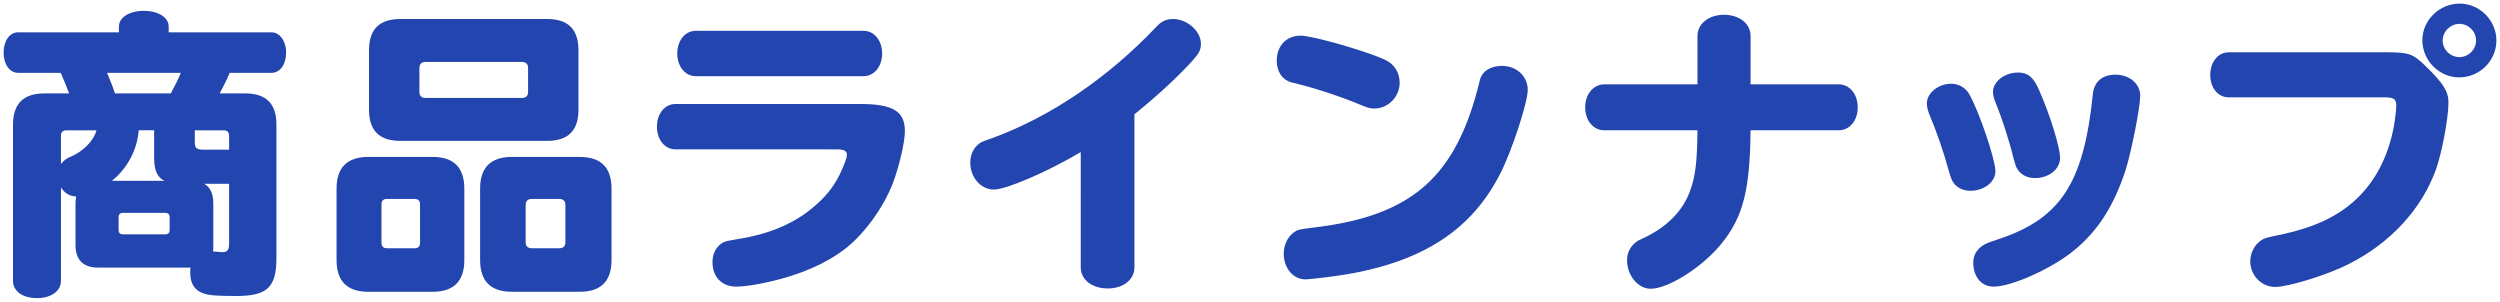
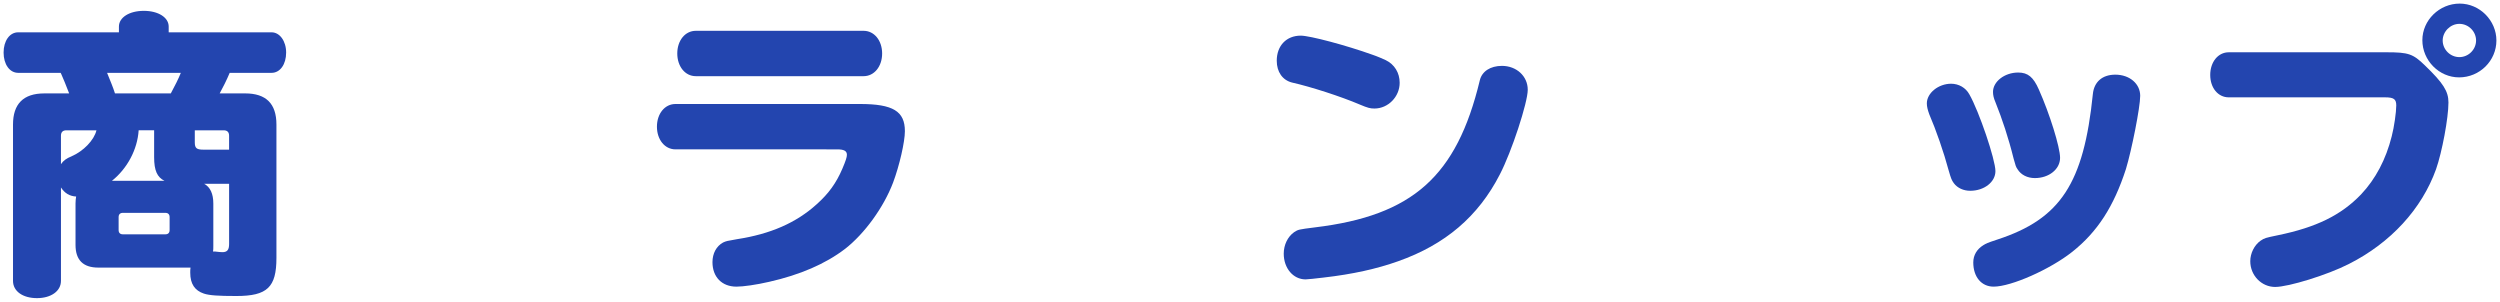
<svg xmlns="http://www.w3.org/2000/svg" version="1.1" x="0px" y="0px" width="348px" height="42px" viewBox="-0.5 -0.5 348 42" enable-background="new -0.5 -0.5 348 42" xml:space="preserve">
  <defs>
</defs>
  <g>
    <g>
      <path fill="#2345AF" d="M10.013,27.824c0-0.42,0.043-0.673,0.085-0.968c-0.888-0.042-1.605-0.463-2.112-1.263v13.007    C7.985,40.032,6.591,41,4.647,41c-1.985,0-3.337-0.968-3.337-2.399V16.838c0-2.862,1.437-4.335,4.351-4.335h3.465    c-0.508-1.306-0.761-1.937-1.099-2.694L7.942,9.64H2.029C0.846,9.64,0,8.461,0,6.819c0-1.642,0.846-2.82,2.029-2.82h14.025v-0.8    c0-1.263,1.436-2.189,3.465-2.189c2.027,0,3.463,0.926,3.463,2.189v0.8h14.322c1.141,0,2.027,1.221,2.027,2.82    c0,1.642-0.844,2.821-2.027,2.821h-5.83c-0.423,1.01-0.973,2.104-1.394,2.862h3.548c2.916,0,4.352,1.431,4.352,4.335v18.564    c0,4.083-1.268,5.304-5.576,5.304c-2.534,0-3.761-0.084-4.521-0.336c-1.268-0.421-1.901-1.348-1.901-2.905    c0-0.295,0-0.463,0.042-0.715H13.182c-2.112,0-3.169-1.053-3.169-3.157V27.824z M8.745,17.638c-0.506,0-0.76,0.253-0.76,0.758    v3.957c0.338-0.505,0.76-0.8,1.479-1.095c1.648-0.716,3.127-2.231,3.465-3.62H8.745z M14.406,9.64    c0.508,1.263,0.803,1.936,1.099,2.862h7.773c0.507-0.926,1.099-2.105,1.395-2.862H14.406z M22.392,24.667    c-1.014-0.505-1.437-1.431-1.437-3.283v-3.747h-2.154c-0.17,2.694-1.605,5.346-3.719,7.029H22.392z M16.012,31.529    c0,0.378,0.211,0.589,0.592,0.589h5.914c0.38,0,0.592-0.21,0.592-0.589v-1.811c0-0.378-0.212-0.589-0.592-0.589h-5.914    c-0.381,0-0.592,0.21-0.592,0.589V31.529z M31.39,18.396c0-0.505-0.253-0.758-0.761-0.758h-4.013v1.684    c0,0.8,0.254,1.01,1.184,1.01h3.59V18.396z M27.926,25.088c0.845,0.463,1.268,1.39,1.268,2.736v5.936c0,0.295,0,0.547-0.042,0.758    h0.338c0.338,0.042,0.719,0.084,0.971,0.084c0.677,0,0.93-0.337,0.93-1.137v-8.377H27.926z" />
-       <path fill="#2345AF" d="M59.698,21.342c2.959,0,4.438,1.474,4.438,4.42v9.935c0,2.947-1.479,4.42-4.438,4.42h-8.913    c-2.957,0-4.437-1.473-4.437-4.42v-9.935c0-2.946,1.479-4.42,4.437-4.42H59.698z M75.669,2.146c2.914,0,4.352,1.431,4.352,4.336    v8.292c0,2.904-1.438,4.335-4.352,4.335H55.221c-2.914,0-4.352-1.432-4.352-4.335V6.483c0-2.905,1.438-4.336,4.352-4.336H75.669z     M52.602,33.297c0,0.505,0.254,0.758,0.76,0.758h3.845c0.508,0,0.76-0.253,0.76-0.758v-5.347c0-0.505-0.252-0.758-0.76-0.758    h-3.845c-0.506,0-0.76,0.253-0.76,0.758V33.297z M57.882,12.291c0,0.548,0.297,0.843,0.846,0.843h13.435    c0.549,0,0.846-0.295,0.846-0.843V8.966c0-0.547-0.297-0.842-0.846-0.842H58.728c-0.549,0-0.846,0.295-0.846,0.842V12.291z     M80.188,21.342c2.958,0,4.437,1.474,4.437,4.42v9.935c0,2.947-1.479,4.42-4.437,4.42h-9.421c-2.957,0-4.436-1.473-4.436-4.42    v-9.935c0-2.946,1.479-4.42,4.436-4.42H80.188z M72.67,33.212c0,0.548,0.295,0.843,0.844,0.843h3.845    c0.549,0,0.846-0.295,0.846-0.843v-5.177c0-0.548-0.297-0.843-0.846-0.843h-3.845c-0.549,0-0.844,0.295-0.844,0.843V33.212z" />
      <path fill="#2345AF" d="M119.209,13.976c4.605,0,6.252,1.01,6.252,3.789c0,1.473-0.76,4.798-1.646,7.156    c-1.311,3.452-3.973,7.114-6.676,9.219c-2.747,2.104-6.296,3.621-10.563,4.588c-1.816,0.421-3.633,0.673-4.563,0.673    c-2.027,0-3.337-1.347-3.337-3.409c0-1.221,0.549-2.231,1.478-2.736c0.465-0.211,0.508-0.211,1.943-0.463    c4.648-0.716,8.239-2.273,11.112-4.883c1.646-1.473,2.703-2.947,3.549-4.925c0.464-1.095,0.632-1.6,0.632-1.936    c0-0.548-0.421-0.758-1.351-0.758H93.522c-1.479,0-2.577-1.348-2.577-3.157c0-1.811,1.099-3.157,2.577-3.157H119.209z     M119.715,3.789c1.479,0,2.578,1.347,2.578,3.157c0,1.81-1.1,3.157-2.578,3.157H96.353c-1.479,0-2.576-1.348-2.576-3.157    c0-1.811,1.098-3.157,2.576-3.157H119.715z" />
-       <path fill="#2345AF" d="M157.416,36.707c0,1.726-1.563,2.947-3.717,2.947c-2.196,0-3.761-1.221-3.761-2.947V20.668    c-4.52,2.694-10.351,5.22-12.083,5.22c-1.816,0-3.295-1.683-3.295-3.747c0-1.01,0.381-1.937,1.098-2.525    c0.381-0.338,0.381-0.338,1.943-0.885c8.155-2.989,16.098-8.377,22.857-15.491c0.675-0.758,1.394-1.094,2.323-1.094    c1.984,0,3.887,1.684,3.887,3.452c0,0.842-0.254,1.305-1.141,2.316c-2.07,2.272-4.732,4.757-8.112,7.493V36.707z" />
      <path fill="#2345AF" d="M190.532,7.114c0.634,0.21,1.605,0.631,1.859,0.757c1.225,0.59,1.943,1.769,1.943,3.157    c0,1.937-1.605,3.579-3.507,3.579c-0.592,0-0.93-0.085-2.028-0.548c-2.661-1.136-6.844-2.483-9.463-3.073    c-1.311-0.336-2.112-1.473-2.112-3.031c0-2.104,1.353-3.494,3.337-3.494C181.829,4.462,186.898,5.809,190.532,7.114z     M212.163,11.997c0,1.769-2.239,8.63-3.887,11.787c-3,5.851-7.604,9.766-14.152,12.081c-2.958,1.053-6.338,1.811-10.394,2.273    c-1.014,0.126-2.239,0.253-2.492,0.253c-1.731,0-3.042-1.558-3.042-3.579c0-1.22,0.549-2.356,1.438-2.988    c0.59-0.379,0.59-0.379,2.914-0.674c13.603-1.642,19.729-7.114,22.939-20.458c0.296-1.263,1.479-2.021,3.085-2.021    C210.6,8.671,212.163,10.103,212.163,11.997z" />
-       <path fill="#2345AF" d="M235.787,4.504c0-1.683,1.563-2.946,3.675-2.946c2.154,0,3.718,1.22,3.718,2.946v6.735h12.252    c1.521,0,2.661,1.347,2.661,3.199s-1.099,3.199-2.661,3.199H243.18c-0.084,8.377-1.056,12.081-4.056,15.786    c-2.619,3.241-7.394,6.271-9.843,6.271c-1.774,0-3.296-1.852-3.296-3.999c0-1.136,0.592-2.147,1.605-2.736    c0.169-0.084,0.169-0.084,0.803-0.379c3.126-1.473,5.365-3.746,6.337-6.44c0.761-1.979,1.015-4.042,1.057-8.503h-12.971    c-1.521,0-2.66-1.347-2.66-3.199c0-1.811,1.14-3.199,2.66-3.199h12.971V4.504z" />
      <path fill="#2345AF" d="M273.63,12.628c1.353,2.357,3.634,9.093,3.634,10.693c0,1.515-1.563,2.736-3.507,2.736    c-0.929,0-1.773-0.378-2.28-1.052c-0.296-0.421-0.381-0.59-0.719-1.769c-0.676-2.526-1.774-5.682-2.704-7.829    c-0.211-0.59-0.338-1.053-0.338-1.516c0-1.431,1.605-2.736,3.38-2.736C272.152,11.155,273.124,11.703,273.63,12.628z     M297.416,12.839c0,1.6-1.183,7.535-1.985,10.187c-1.69,5.22-3.972,8.755-7.479,11.534c-3.084,2.441-8.491,4.84-10.941,4.84    c-1.69,0-2.831-1.347-2.831-3.367c0-1.01,0.507-1.853,1.395-2.399c0.422-0.253,0.465-0.295,1.985-0.8    c8.745-2.862,11.999-7.788,13.266-20.248c0.169-1.683,1.31-2.694,3.126-2.694C295.938,9.892,297.416,11.155,297.416,12.839z     M283.305,11.955c1.521,3.41,2.958,8.041,2.958,9.514c0,1.599-1.563,2.82-3.507,2.82c-1.056,0-1.942-0.463-2.407-1.221    c-0.254-0.378-0.254-0.42-0.55-1.473c-0.718-2.904-1.605-5.557-2.535-7.872c-0.253-0.589-0.338-1.01-0.338-1.432    c0-1.431,1.605-2.694,3.507-2.694C281.785,9.597,282.544,10.229,283.305,11.955z" />
      <path fill="#2345AF" d="M331.707,6.777c3.041,0,3.675,0.21,5.323,1.81c2.577,2.484,3.295,3.62,3.295,5.178    c0,2.146-0.887,6.903-1.731,9.302c-1.986,5.515-6.295,10.23-12.126,13.176c-2.956,1.516-8.407,3.2-10.265,3.2    c-1.901,0-3.465-1.6-3.465-3.579c0-1.095,0.549-2.231,1.437-2.862c0.592-0.378,0.592-0.378,2.407-0.758    c5.324-1.095,8.787-2.778,11.576-5.683c2.028-2.146,3.465-4.882,4.268-8.083c0.338-1.263,0.634-3.409,0.634-4.293    c0-0.883-0.338-1.136-1.563-1.136h-21.758c-1.479,0-2.576-1.305-2.576-3.116c0-1.81,1.098-3.156,2.576-3.156H331.707z M347,5.135    c0,2.82-2.323,5.136-5.195,5.136c-2.789,0-5.112-2.357-5.112-5.178c0-2.779,2.365-5.093,5.196-5.093    C344.677,0,347,2.357,347,5.135z M339.522,5.135c0,1.263,1.057,2.315,2.324,2.315c1.267,0,2.323-1.053,2.323-2.315    s-1.057-2.314-2.323-2.314C340.579,2.821,339.522,3.914,339.522,5.135z" />
    </g>
  </g>
</svg>